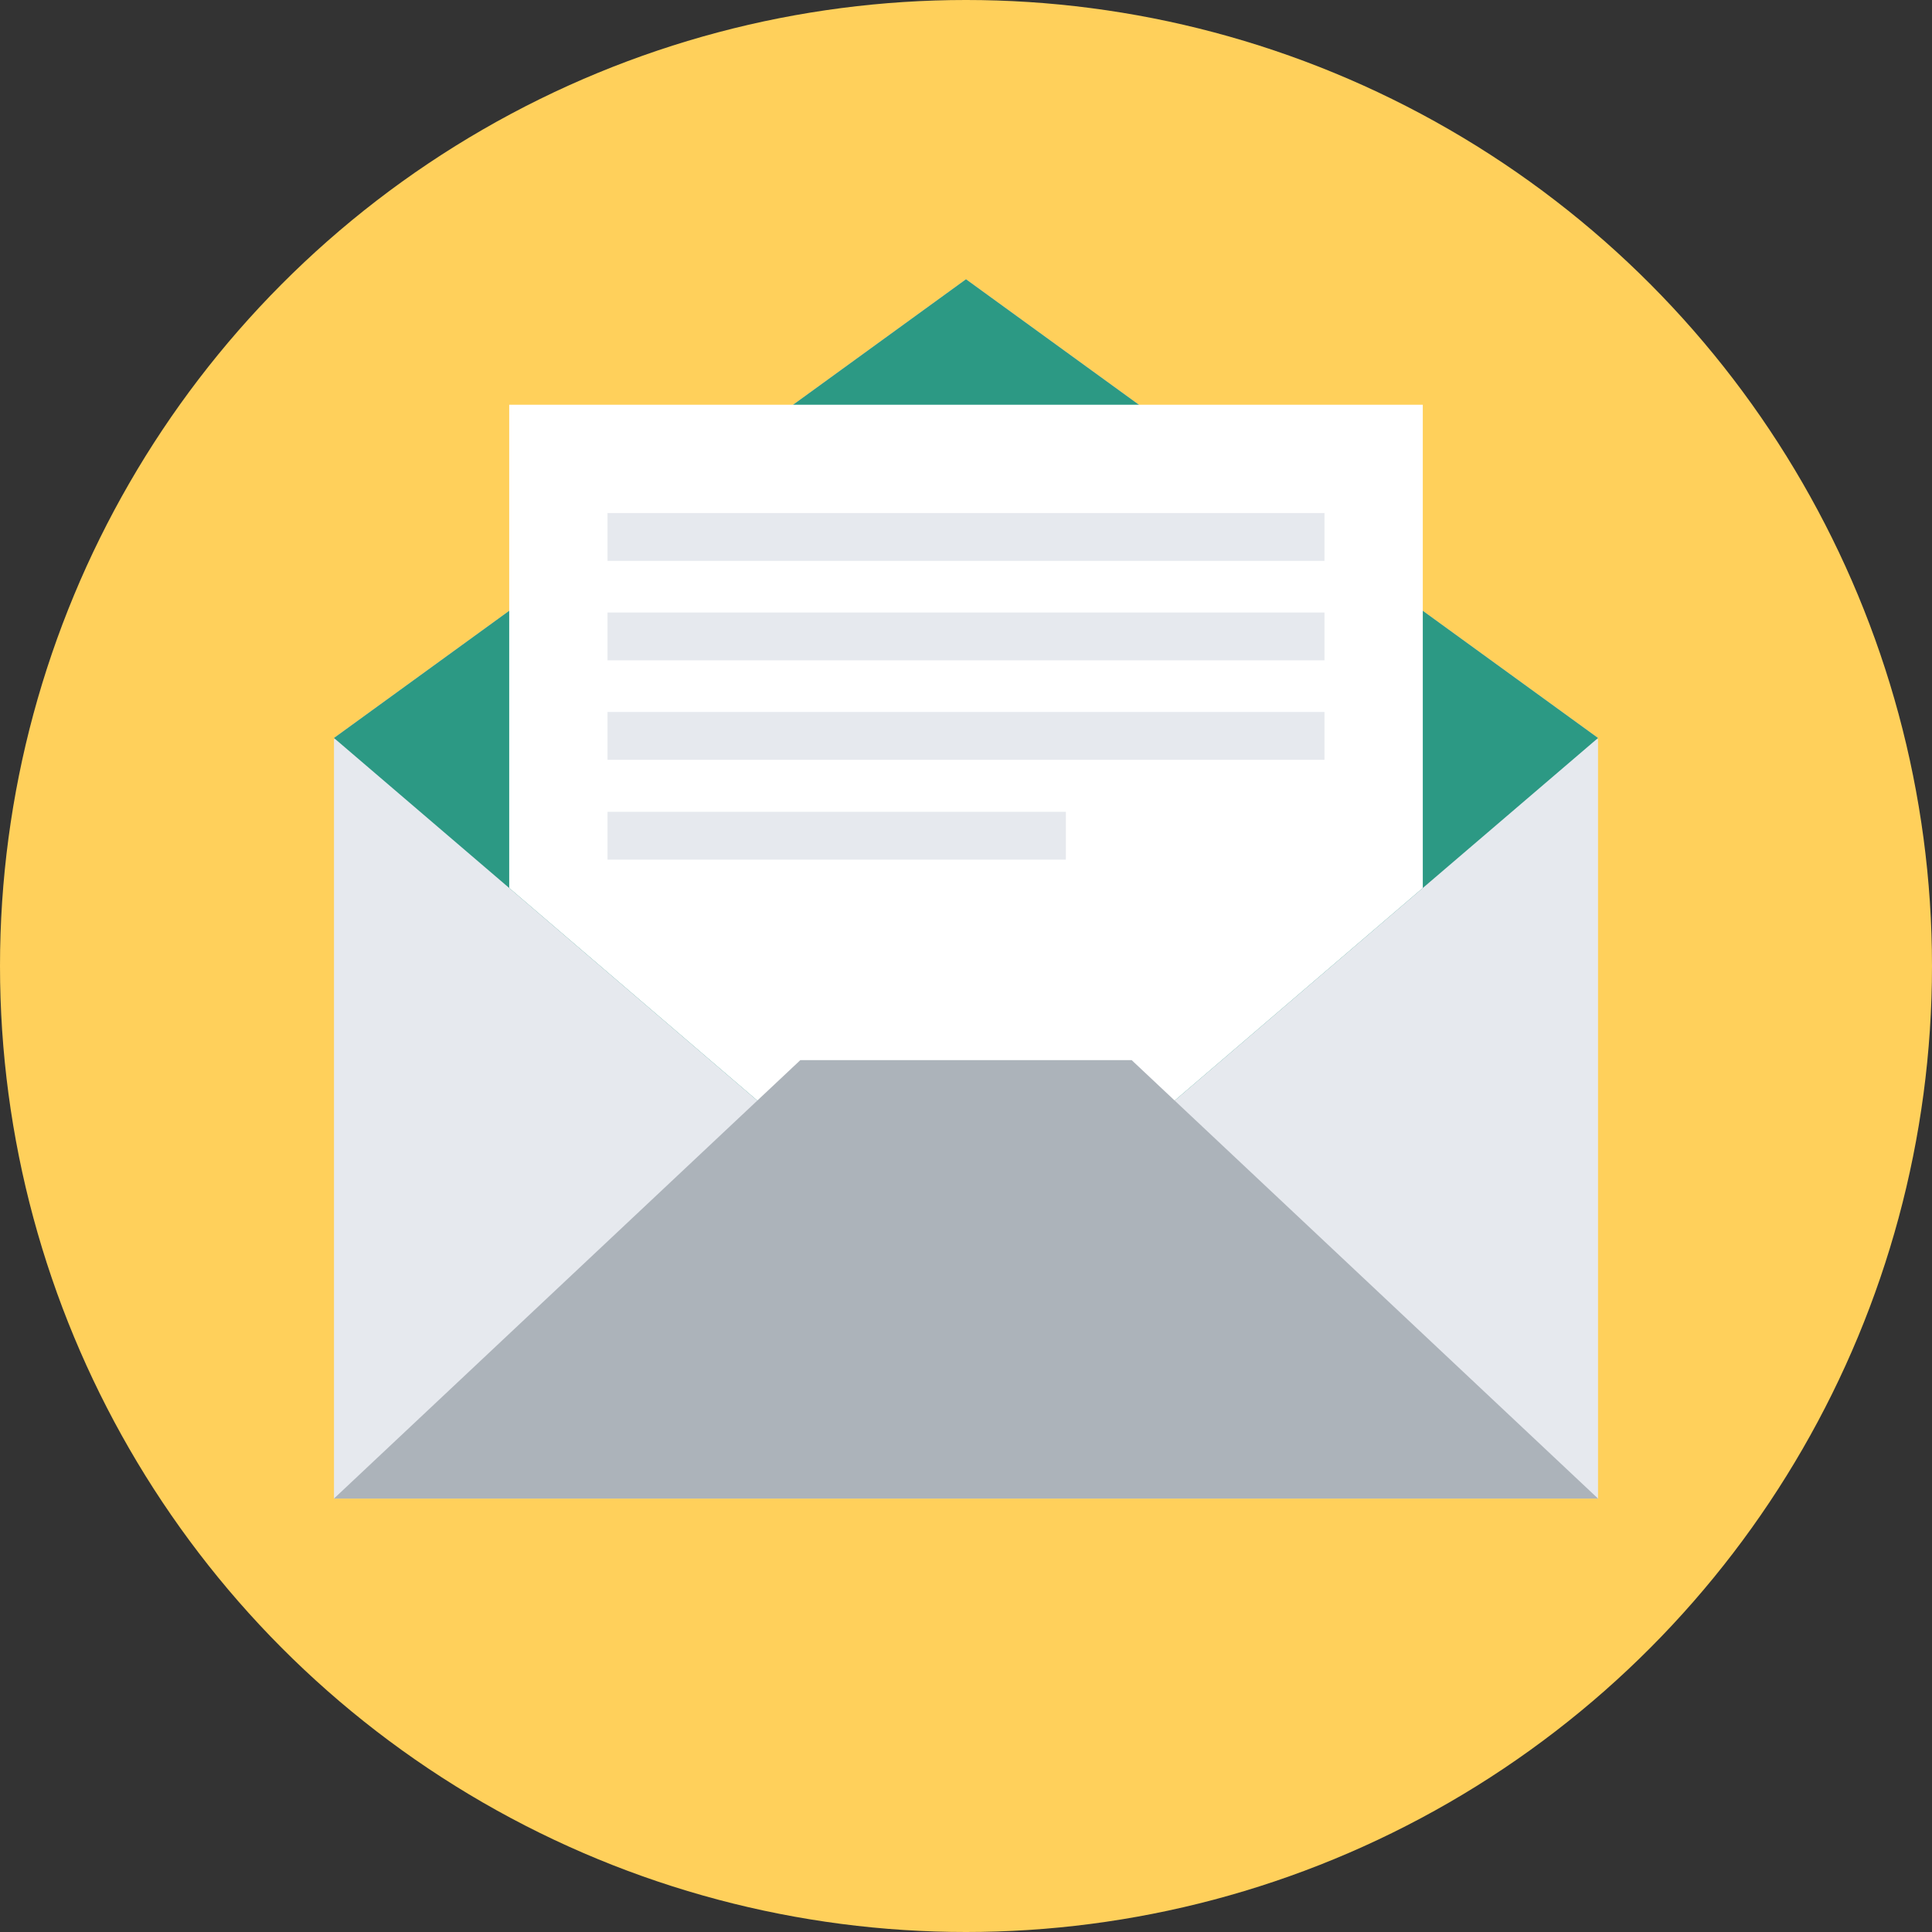
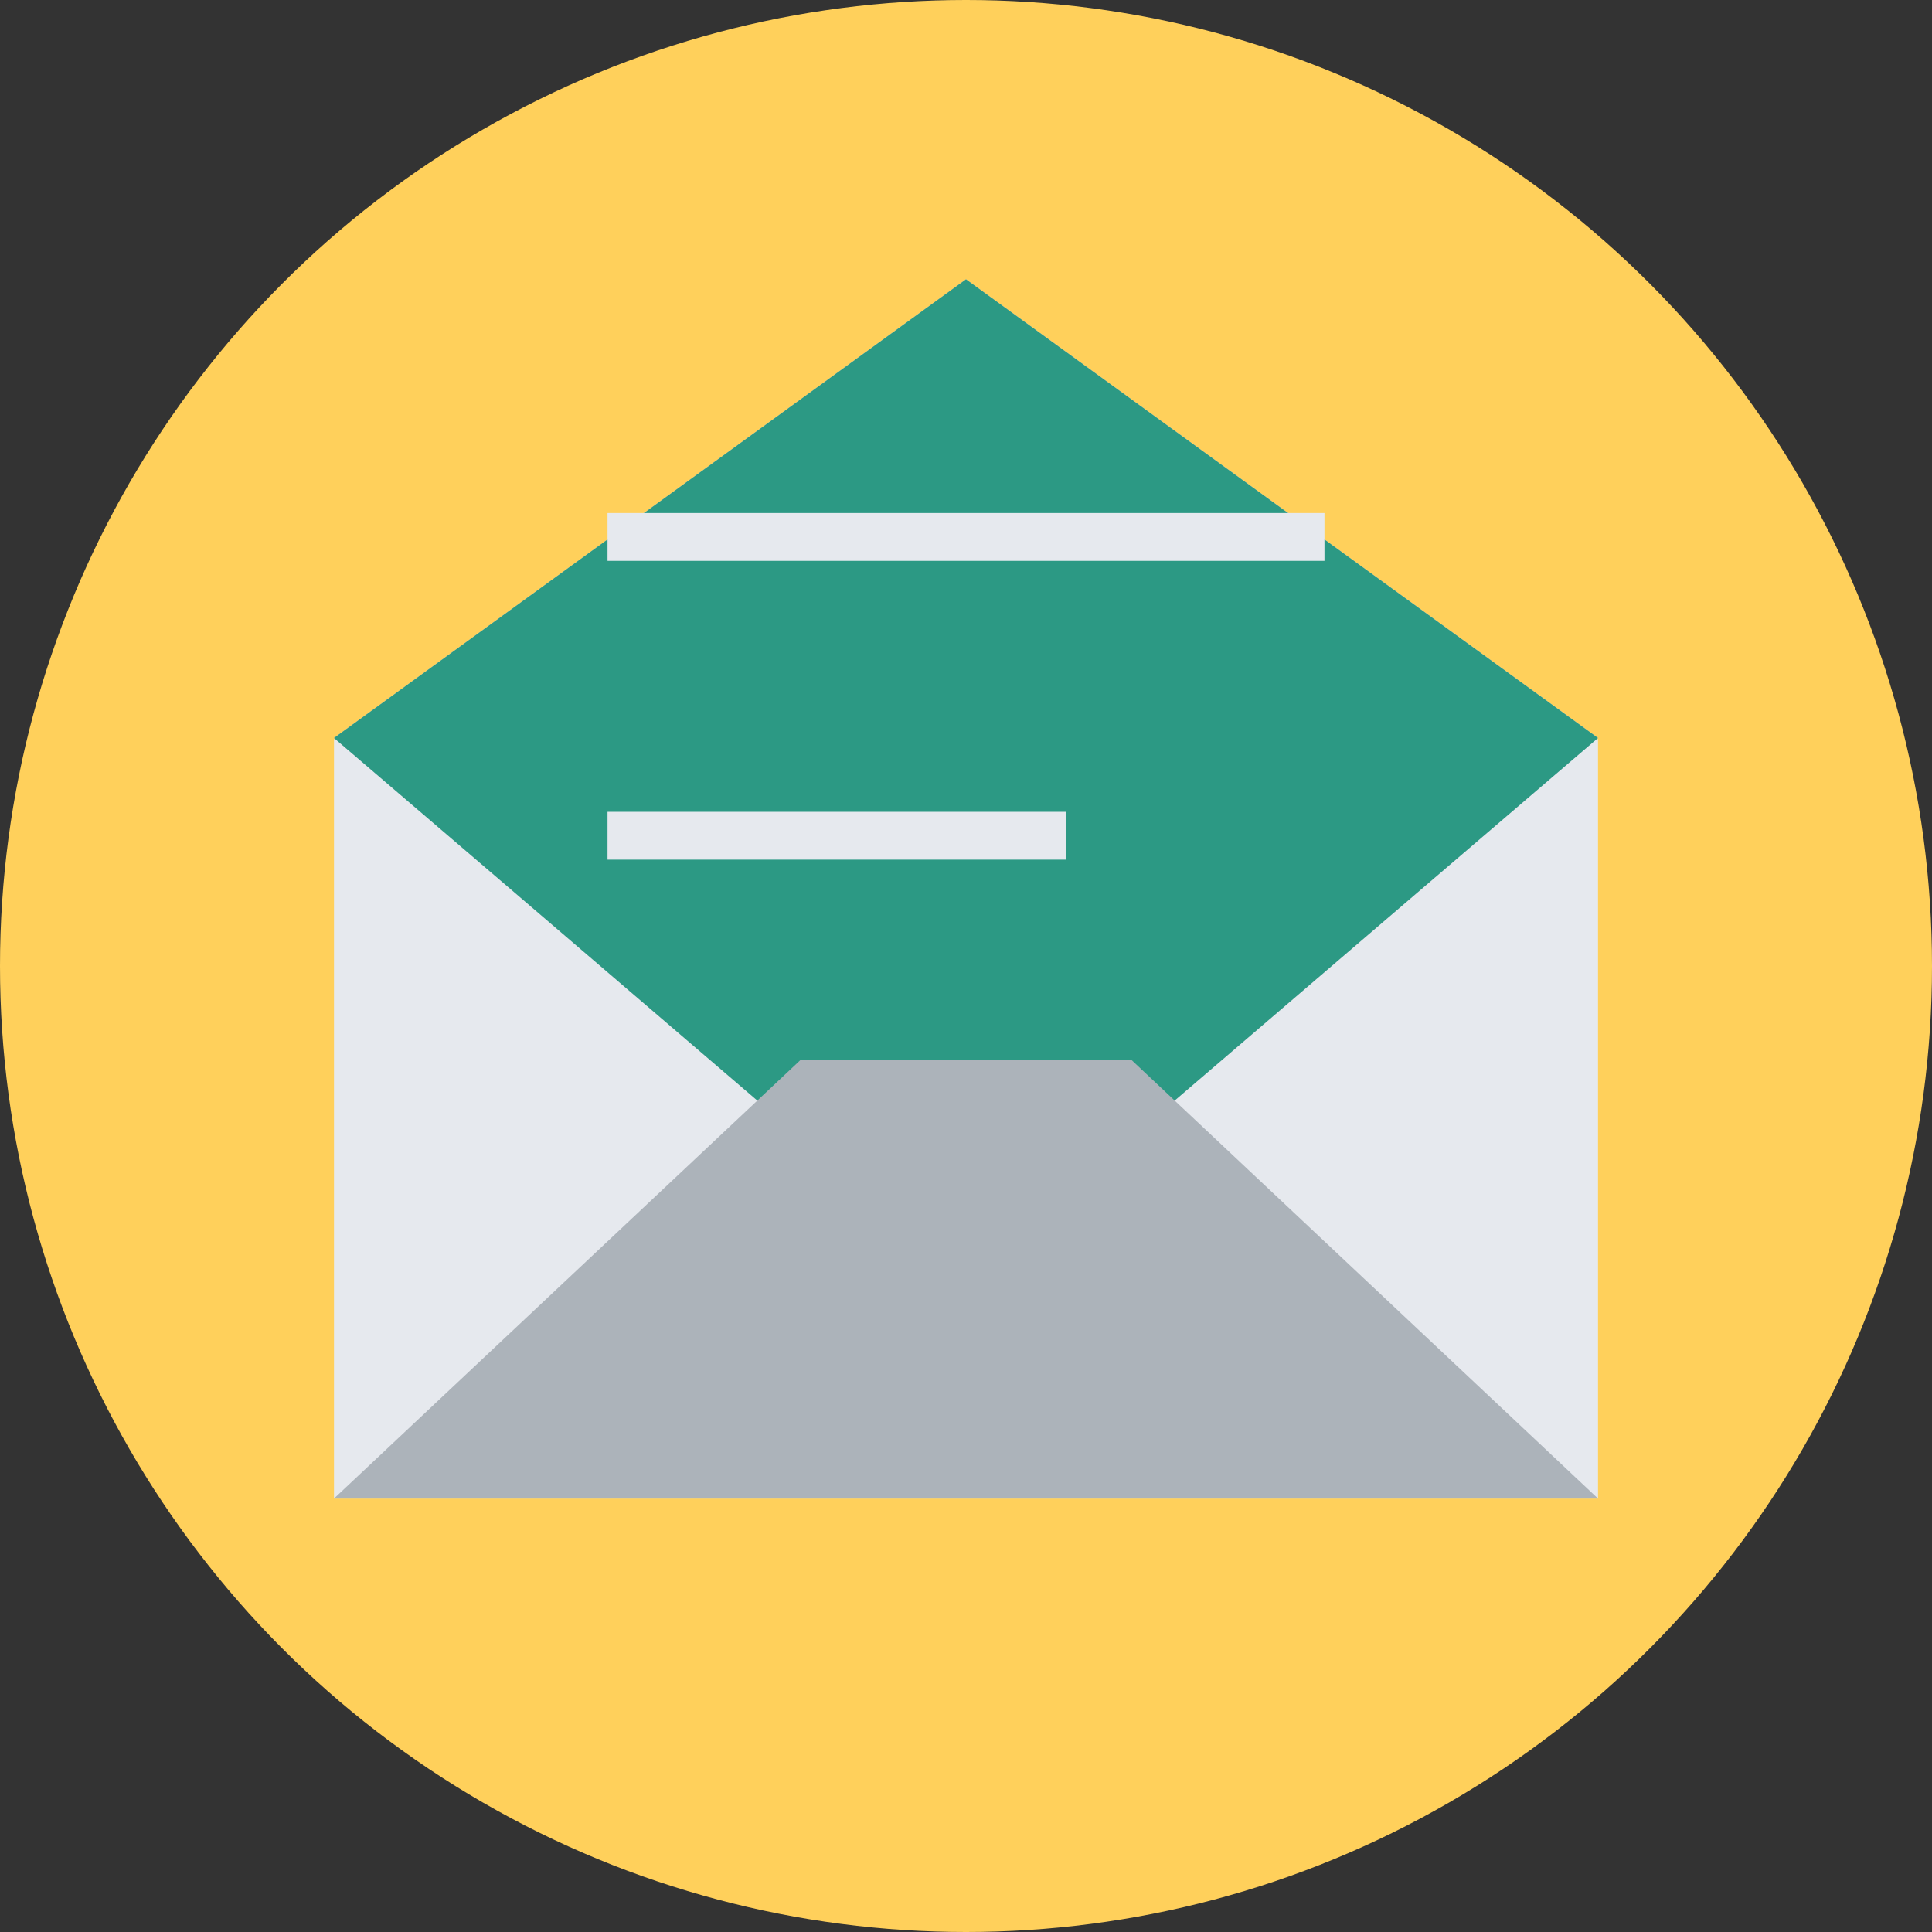
<svg xmlns="http://www.w3.org/2000/svg" version="1.1" id="Layer_1" x="0px" y="0px" viewBox="0 0 505 505" style="enable-background:new 0 0 505 505;" xml:space="preserve">
  <rect x="0" y="0" width="505" height="505" fill="#333333" stroke="none" />
  <circle style="fill:#FFD05B;" cx="252.5" cy="252.5" r="252.5" />
  <rect x="87.3" y="193.2" style="fill:#E6E9EE;" width="330.4" height="198.5" />
  <polygon style="fill:#CED5E0;" points="417.7,192.9 252.5,334.4 87.3,192.9 252.5,73 " />
  <polygon style="fill:#2C9984;" points="417.7,192.9 371.9,232.1 252.5,334.4 133.1,232.1 87.3,192.9 252.5,73 " />
-   <polygon style="fill:#FFFFFF;" points="371.9,105.8 371.9,232.1 252.5,334.4 133.1,232.1 133.1,105.8 " />
  <polygon style="fill:#ACB3BA;" points="209.2,277.1 87.3,391.7 417.7,391.7 295.8,277.1 " />
  <g>
    <rect x="158.8" y="134.1" style="fill:#E6E9EE;" width="187.4" height="12.5" />
-     <rect x="158.8" y="160.1" style="fill:#E6E9EE;" width="187.4" height="12.5" />
-     <rect x="158.8" y="186.1" style="fill:#E6E9EE;" width="187.4" height="12.5" />
    <rect x="158.8" y="212.2" style="fill:#E6E9EE;" width="119.8" height="12.5" />
  </g>
  <g>
</g>
  <g>
</g>
  <g>
</g>
  <g>
</g>
  <g>
</g>
  <g>
</g>
  <g>
</g>
  <g>
</g>
  <g>
</g>
  <g>
</g>
  <g>
</g>
  <g>
</g>
  <g>
</g>
  <g>
</g>
  <g>
</g>
</svg>